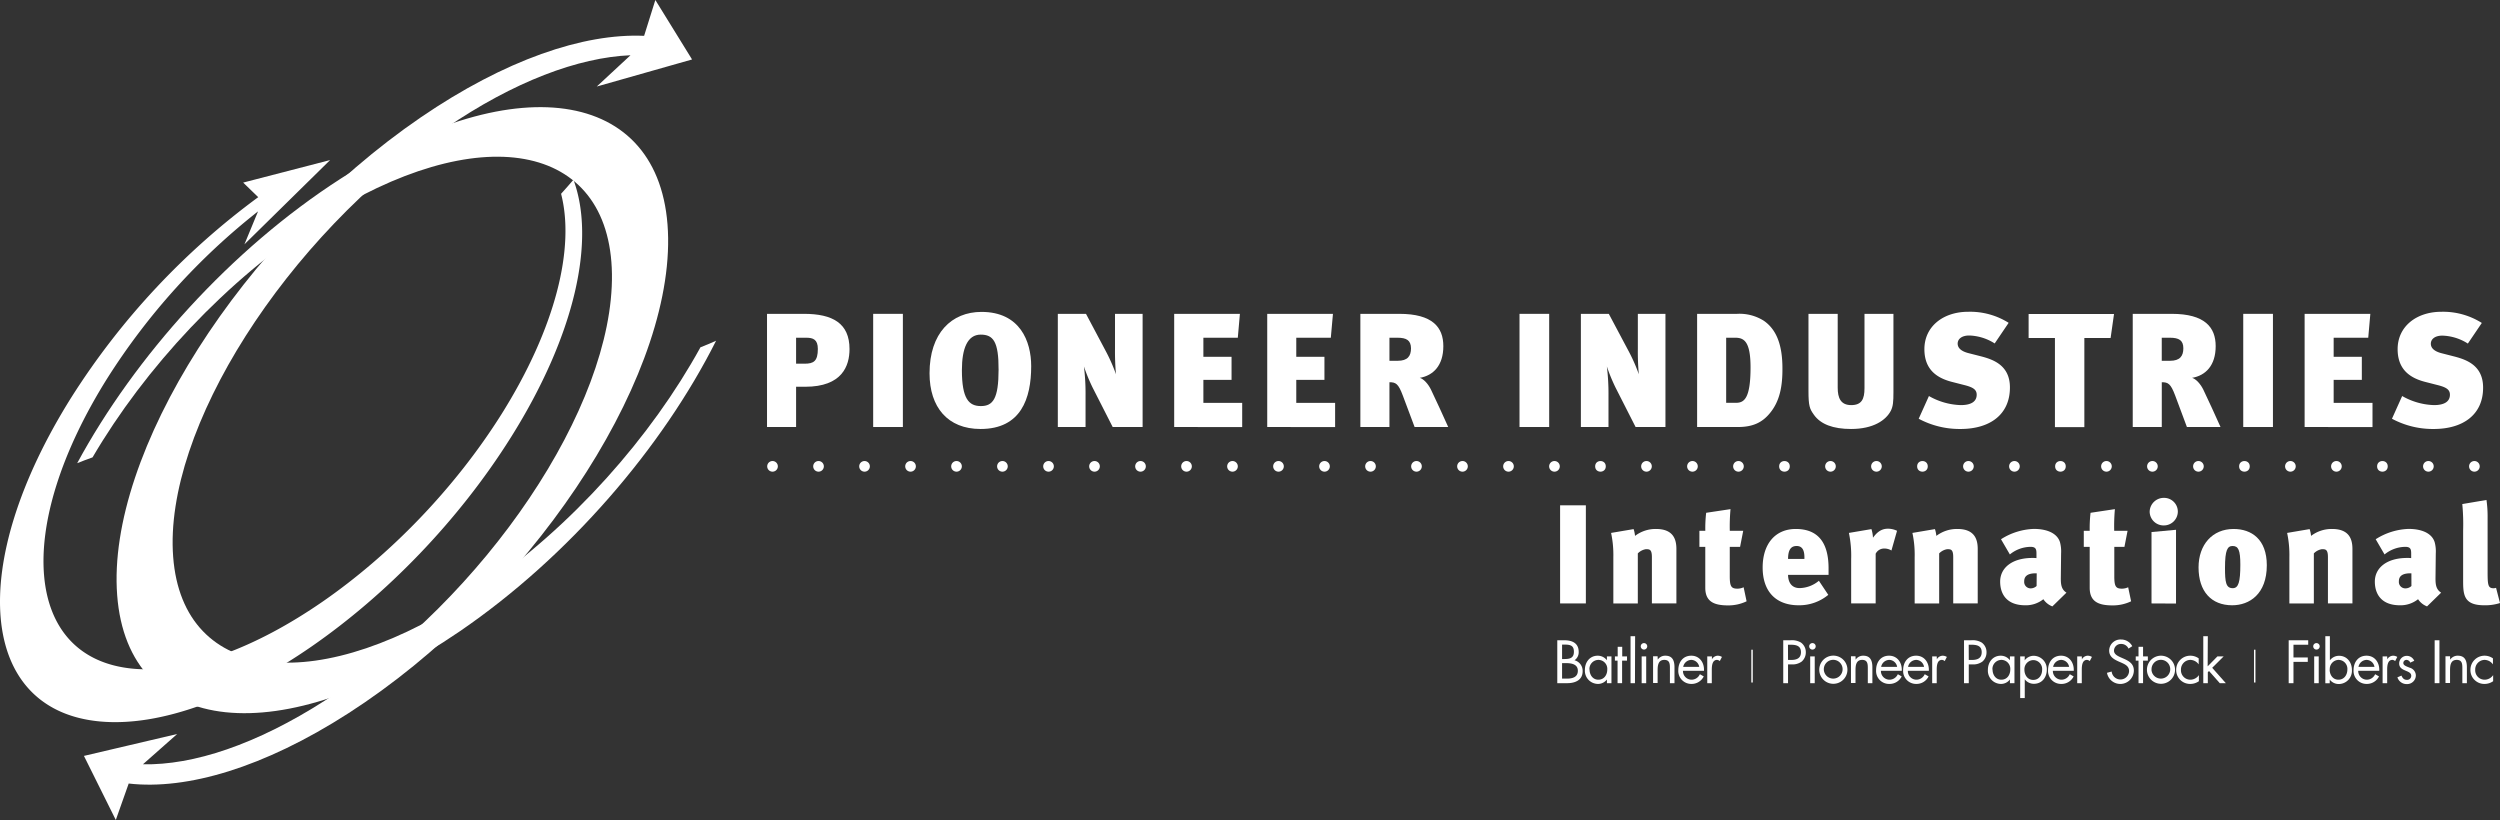
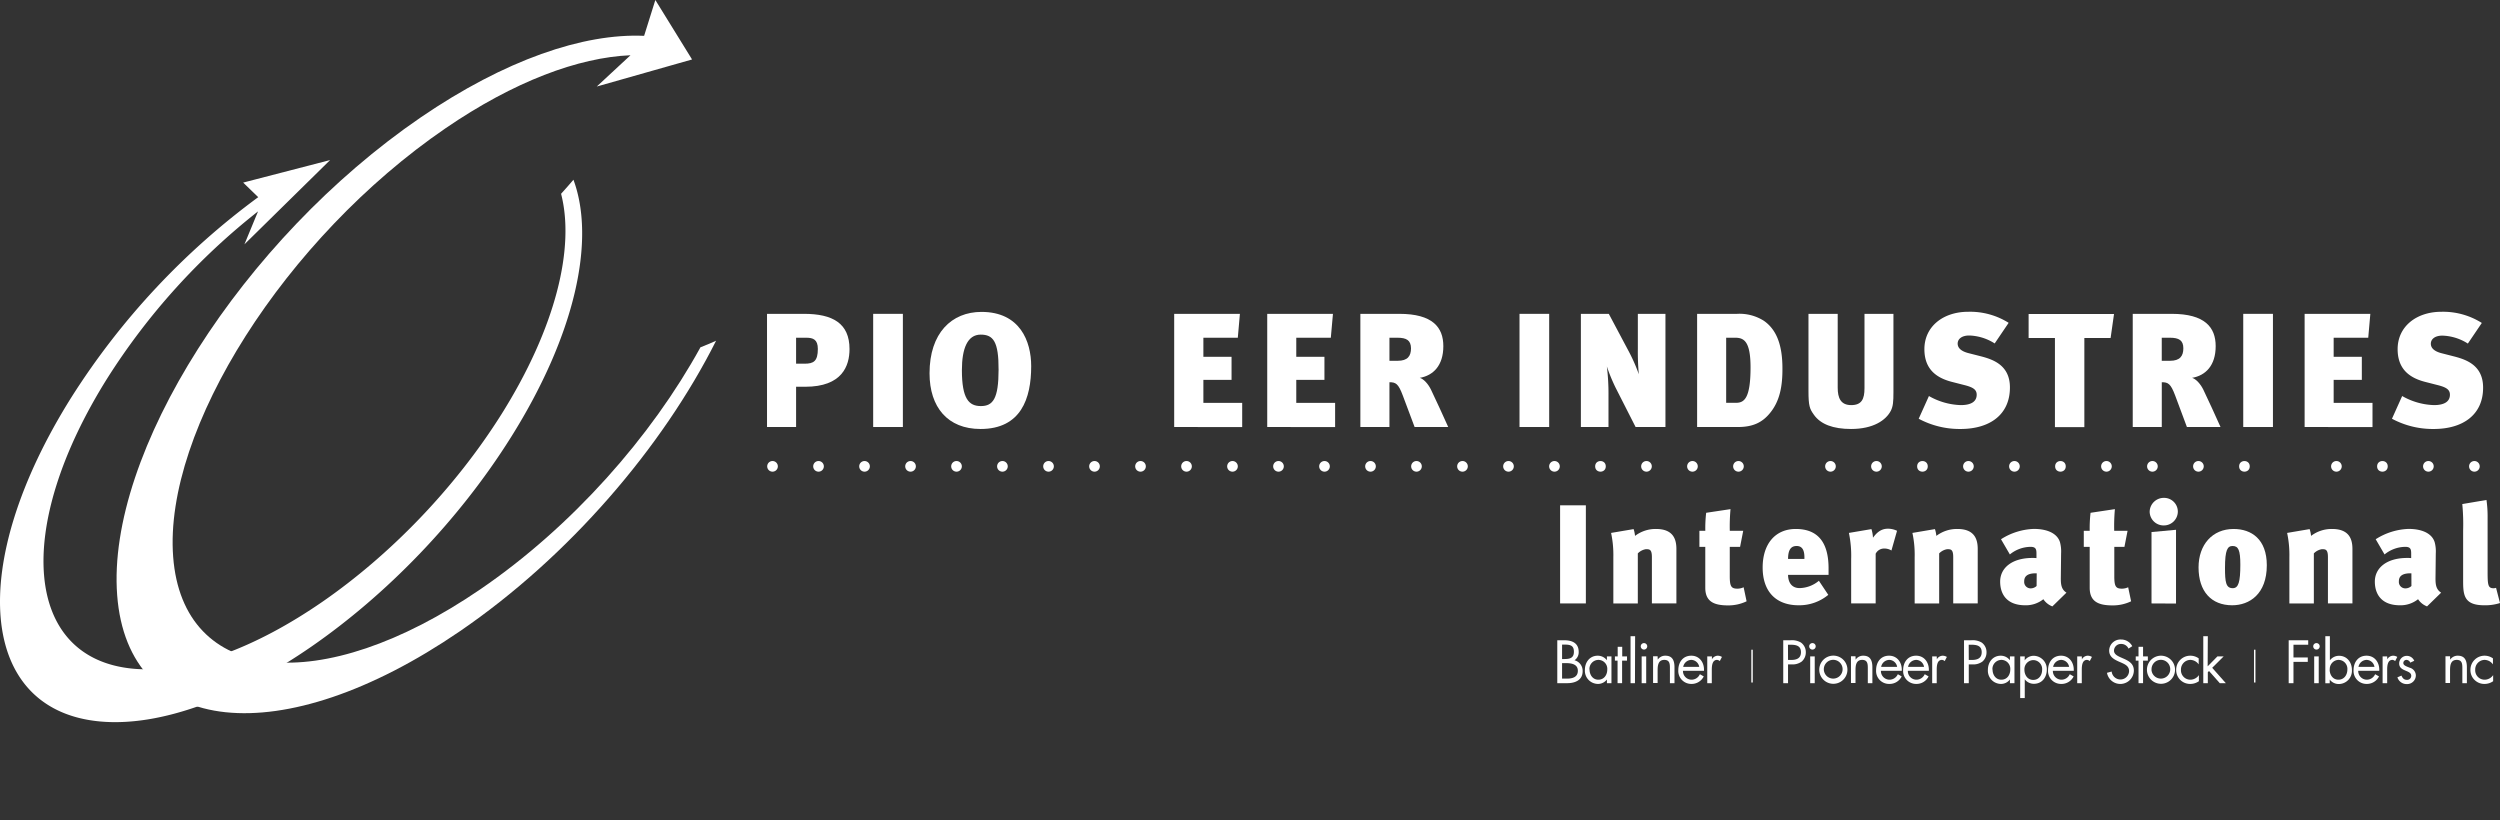
<svg xmlns="http://www.w3.org/2000/svg" viewBox="0 0 798.81 262.03">
  <rect x="0" y="0" width="798.81" height="262.03" fill="#333333" stroke="none" />
  <path d="m257.28 123.58h-2.91v12.86h-9.29v-36.16h11.78c9.19 0 14.58 3 14.58 11.26 0 5.35-2.33 12.04-14.16 12.04zm.31-15.67h-3.22v8.3h2.7c2.9 0 4.25-.78 4.25-4.72 0-3.01-1.5-3.58-3.73-3.58z" fill="#FFF" />
  <path d="m279 136.44v-36.16h9.49v36.16z" fill="#FFF" />
  <path d="m313.3 137.07c-10.48 0-16.29-6.95-16.29-17.8 0-12.86 7.06-19.61 16.6-19.61 12.3 0 15.88 9.39 15.88 17.33 0 10.38-3.27 20.08-16.19 20.08zm.05-30.15c-4.2 0-6 4.41-6 11.32 0 9.23 2.23 11.51 6.07 11.51s5.65-2.33 5.65-11.62c.04-9.03-1.72-11.21-5.72-11.21z" fill="#FFF" />
-   <path d="m355.53 136.44-6.39-12.55a56.72 56.72 0 0 1 -2.8-6.8 69.37 69.37 0 0 1 .52 9.19v10.16h-8.86v-36.16h9l6.58 12.4a53.86 53.86 0 0 1 3 6.9 80.88 80.88 0 0 1 -.31-8.09v-11.21h8.82v36.16z" fill="#FFF" />
  <path d="m375.18 136.44v-36.16h21l-.67 7.63h-11v6.09h9v7.37h-9v7.36h12.4v7.73z" fill="#FFF" />
  <path d="m404.91 136.44v-36.16h21l-.68 7.63h-11.04v6.09h9v7.37h-9v7.36h12.41v7.73z" fill="#FFF" />
  <path d="m452 136.44-3.79-10.11c-1.4-3.74-2.23-4.2-4.25-4.2v14.31h-9.29v-36.16h12.45c10.64 0 14.06 4.31 14.06 10.33 0 6.23-3.27 9.39-7.52 10.12 1.25.36 2.75 2 3.63 3.89 1.19 2.44 4.26 9.13 5.45 11.82zm-5.45-28.53h-2.59v7.37h2.64c3.17 0 4.25-1.51 4.25-4-.04-2.54-1.43-3.37-4.34-3.37z" fill="#FFF" />
  <path d="m485.52 136.44v-36.16h9.48v36.16z" fill="#FFF" />
  <path d="m522.61 136.44-6.38-12.55a56.72 56.72 0 0 1 -2.8-6.8 71.22 71.22 0 0 1 .52 9.19v10.16h-8.82v-36.16h8.92l6.59 12.4a53.86 53.86 0 0 1 3 6.9 80.88 80.88 0 0 1 -.31-8.09v-11.21h8.82v36.16z" fill="#FFF" />
  <path d="m565.46 132.09c-2.28 2.75-5.19 4.35-10.07 4.35h-13.12v-36.16h12.73a14.5 14.5 0 0 1 8.61 2.23c4.1 2.86 5.92 7.84 5.92 15.21.03 5.6-.8 10.48-4.07 14.37zm-11.05-24.18h-2.86v20.8h3.12c2.59 0 4.67-1.29 4.67-11.3 0-8.41-2.13-9.5-4.93-9.5z" fill="#FFF" />
  <path d="m604.16 131.26c-1.56 3-5.55 5.81-12.71 5.81-5.71 0-9.7-1.5-11.84-4.51-1.39-1.92-1.76-2.86-1.76-7.68v-24.6h9.34v23.61c0 3.32 1 5.55 4.31 5.55s4.25-1.87 4.25-5.39v-23.77h9.25v25c0 3.12-.12 4.53-.84 5.98z" fill="#FFF" />
  <path d="m626.41 137.07a27.69 27.69 0 0 1 -13.34-3.27l3.27-7.26a21.73 21.73 0 0 0 10.17 2.9c3.64 0 5.09-1.35 5.09-3.32 0-1.61-1.14-2.33-3.63-3l-4.26-1.09c-5.24-1.34-8.82-4.25-8.82-10.48 0-7.16 5.92-11.93 14-11.93a23.15 23.15 0 0 1 12.92 3.53l-4.46 6.59a15.92 15.92 0 0 0 -8.15-2.54c-2.39 0-3.68 1.14-3.68 2.59 0 1.19.83 2.39 3.52 3.06l3.69.94c3.89 1 9.49 2.75 9.49 10 .01 8.71-6.42 13.28-15.81 13.28z" fill="#FFF" />
  <path d="m674.39 108h-8.39v28.48h-9.4v-28.48h-8.41v-7.68h27.29z" fill="#FFF" />
  <path d="m698.77 136.44-3.77-10.11c-1.41-3.74-2.23-4.2-4.26-4.2v14.31h-9.28v-36.16h12.44c10.63 0 14.06 4.31 14.06 10.33 0 6.23-3.27 9.39-7.53 10.12 1.25.36 2.75 2 3.64 3.89 1.19 2.44 4.25 9.13 5.44 11.82zm-5.44-28.53h-2.6v7.37h2.65c3.16 0 4.25-1.51 4.25-4 0-2.54-1.4-3.37-4.3-3.37z" fill="#FFF" />
  <path d="m716.77 136.44v-36.16h9.49v36.16z" fill="#FFF" />
  <path d="m736.38 136.44v-36.16h21l-.67 7.63h-11.05v6.09h9v7.37h-9v7.36h12.41v7.73z" fill="#FFF" />
  <path d="m777.62 137.07a27.62 27.62 0 0 1 -13.33-3.27l3.26-7.26a21.73 21.73 0 0 0 10.17 2.9c3.63 0 5.09-1.35 5.09-3.32 0-1.61-1.14-2.33-3.63-3l-4.26-1.09c-5.24-1.34-8.82-4.25-8.82-10.48 0-7.16 5.92-11.93 14-11.93a23.15 23.15 0 0 1 12.9 3.57l-4.46 6.59a15.92 15.92 0 0 0 -8.15-2.54c-2.39 0-3.68 1.14-3.68 2.59 0 1.19.83 2.39 3.53 3.06l3.68.94c3.89 1 9.49 2.75 9.49 10 .03 8.67-6.41 13.24-15.79 13.24z" fill="#FFF" />
-   <path d="m108.86 57.09c-35.06 22.54-65.81 56.91-84.2 90.91q2.49-1 4.91-1.86c16.73-28.55 42.76-56.69 72.15-75.59 51.21-32.94 93.21-25.33 93.81 17s-40.42 103.31-91.64 136.25c-22 14.12-42.19 20.75-58.22 20.41l10.95-9.68-29.8 7 10.18 20.47 4.12-11.64c18.59 2.13 43.22-5.1 70.17-22.43 57.11-36.69 102.86-104.71 102.19-151.93s-47.48-55.63-104.62-18.91" fill="#FFF" />
  <path d="m146.9 201.73c35-23.93 64.85-58.91 81.91-92.86-1.68.76-3.34 1.47-5 2.1-15.67 28.53-41 57.27-70.32 77.32-51.13 34.94-95.07 30.31-98.16-10.36s35.88-101.93 87.01-136.93c21.92-15 42.5-22.65 59.12-23.35l-10.78 10 30.45-8.65-11.73-19-3.59 11.45c-19.38-.86-44.47 7.68-71.37 26.06-57 39-100.44 107.32-97 152.67s52.46 50.52 109.46 11.55" fill="#FFF" />
  <g fill="#FFF">
    <path d="m163.23 139.77c20.68-32.94 27.1-63.11 20-82.34-1.3 1.52-2.6 3-3.95 4.49 4.46 17.28-1.7 42.74-19 70.36-30.28 48.13-82.93 84.57-117.69 81.39s-38.46-44.77-8.24-92.9a212.38 212.38 0 0 1 48.1-53.23l-4.35 10.53 27.38-26.93-27.78 7.2 4.81 4.66a236.32 236.32 0 0 0 -59.69 63.94c-33.7 53.66-29.6 100.06 9.18 103.59s97.52-37.09 131.23-90.76" />
    <path d="m248.54 149a1.7 1.7 0 1 1 -1.69-1.69 1.7 1.7 0 0 1 1.69 1.69z" />
    <path d="m263.24 149a1.7 1.7 0 1 1 -1.7-1.69 1.7 1.7 0 0 1 1.7 1.69z" />
    <path d="m277.94 149a1.7 1.7 0 1 1 -1.7-1.69 1.7 1.7 0 0 1 1.7 1.69z" />
    <path d="m292.64 149a1.7 1.7 0 1 1 -1.7-1.69 1.7 1.7 0 0 1 1.7 1.69z" />
    <path d="m307.33 149a1.7 1.7 0 1 1 -1.69-1.69 1.7 1.7 0 0 1 1.69 1.69z" />
    <path d="m322 149a1.7 1.7 0 1 1 -1.7-1.69 1.7 1.7 0 0 1 1.7 1.69z" />
    <path d="m336.73 149a1.7 1.7 0 1 1 -1.7-1.69 1.7 1.7 0 0 1 1.7 1.69z" />
    <path d="m351.42 149a1.7 1.7 0 1 1 -1.69-1.69 1.69 1.69 0 0 1 1.69 1.69z" />
    <path d="m366.12 149a1.7 1.7 0 1 1 -1.69-1.69 1.7 1.7 0 0 1 1.69 1.69z" />
    <path d="m380.82 149a1.7 1.7 0 1 1 -1.7-1.69 1.7 1.7 0 0 1 1.7 1.69z" />
    <path d="m395.51 149a1.7 1.7 0 1 1 -1.69-1.69 1.7 1.7 0 0 1 1.69 1.69z" />
    <path d="m410.21 149a1.7 1.7 0 1 1 -1.7-1.69 1.7 1.7 0 0 1 1.7 1.69z" />
    <path d="m424.91 149a1.7 1.7 0 1 1 -1.7-1.69 1.7 1.7 0 0 1 1.7 1.69z" />
    <path d="m439.61 149a1.7 1.7 0 1 1 -1.7-1.69 1.7 1.7 0 0 1 1.7 1.69z" />
    <path d="m454.3 149a1.7 1.7 0 1 1 -1.69-1.69 1.7 1.7 0 0 1 1.69 1.69z" />
    <path d="m469 149a1.7 1.7 0 1 1 -1.7-1.69 1.7 1.7 0 0 1 1.7 1.69z" />
    <path d="m483.7 149a1.7 1.7 0 1 1 -1.7-1.69 1.7 1.7 0 0 1 1.7 1.69z" />
    <path d="m498.39 149a1.7 1.7 0 1 1 -1.69-1.69 1.7 1.7 0 0 1 1.69 1.69z" />
    <circle cx="511.39" cy="149.01" r="1.7" />
    <path d="m527.79 149a1.7 1.7 0 1 1 -1.7-1.69 1.7 1.7 0 0 1 1.7 1.69z" />
    <path d="m542.48 149a1.7 1.7 0 1 1 -1.69-1.69 1.7 1.7 0 0 1 1.69 1.69z" />
    <path d="m557.18 149a1.7 1.7 0 1 1 -1.7-1.69 1.7 1.7 0 0 1 1.7 1.69z" />
-     <circle cx="570.18" cy="149.01" r="1.7" />
    <path d="m586.58 149a1.7 1.7 0 1 1 -1.7-1.69 1.7 1.7 0 0 1 1.7 1.69z" />
    <path d="m601.27 149a1.7 1.7 0 1 1 -1.7-1.69 1.7 1.7 0 0 1 1.7 1.69z" />
    <circle cx="614.27" cy="149.01" r="1.7" />
    <path d="m630.66 149a1.7 1.7 0 1 1 -1.69-1.69 1.7 1.7 0 0 1 1.69 1.69z" />
    <path d="m645.36 149a1.7 1.7 0 1 1 -1.7-1.69 1.7 1.7 0 0 1 1.7 1.69z" />
    <circle cx="658.36" cy="149.01" r="1.7" />
    <path d="m674.76 149a1.7 1.7 0 1 1 -1.7-1.69 1.7 1.7 0 0 1 1.7 1.69z" />
    <path d="m689.45 149a1.7 1.7 0 1 1 -1.69-1.69 1.7 1.7 0 0 1 1.69 1.69z" />
    <path d="m704.15 149a1.7 1.7 0 1 1 -1.7-1.69 1.7 1.7 0 0 1 1.7 1.69z" />
    <circle cx="717.15" cy="149.01" r="1.7" />
-     <path d="m733.54 149a1.7 1.7 0 1 1 -1.69-1.69 1.7 1.7 0 0 1 1.69 1.69z" />
    <path d="m748.24 149a1.7 1.7 0 1 1 -1.7-1.69 1.7 1.7 0 0 1 1.7 1.69z" />
    <circle cx="761.24" cy="149.01" r="1.7" />
    <path d="m777.63 149a1.7 1.7 0 1 1 -1.69-1.69 1.7 1.7 0 0 1 1.69 1.69z" />
    <path d="m792.33 149a1.7 1.7 0 1 1 -1.7-1.69 1.7 1.7 0 0 1 1.7 1.69z" />
  </g>
  <path d="m497.59 204.58h2.26c2.49 0 4.58.91 4.58 3.71a3.08 3.08 0 0 1 -1.34 2.68 3.48 3.48 0 0 1 2.6 3.5c0 2.73-2.21 3.82-4.92 3.82h-3.18zm1.53 6h.58c1.73 0 3.2-.2 3.2-2.33s-1.31-2.29-3.18-2.29h-.6zm0 6.26h1.53c1.71 0 3.51-.42 3.51-2.51s-2-2.44-3.71-2.44h-1.33z" fill="#FFF" />
  <path d="m514.9 218.29h-1.45v-1.18a3.57 3.57 0 0 1 -2.95 1.42 4.22 4.22 0 0 1 -4.09-4.49c0-2.44 1.55-4.53 4.11-4.53a3.67 3.67 0 0 1 2.93 1.46v-1.23h1.45zm-7-4.36c0 1.67 1 3.25 2.81 3.25s2.85-1.51 2.85-3.23a2.86 2.86 0 0 0 -2.87-3.1 2.91 2.91 0 0 0 -2.83 3.08z" fill="#FFF" />
  <path d="m518.3 218.29h-1.45v-7.2h-.85v-1.35h.89v-3.07h1.45v3.07h1.53v1.35h-1.57z" fill="#FFF" />
  <path d="m522.41 218.29h-1.41v-15h1.46z" fill="#FFF" />
  <path d="m526.33 206.52a1 1 0 1 1 -2.07 0 1 1 0 0 1 2.07 0zm-.33 11.77h-1.45v-8.55h1.45z" fill="#FFF" />
  <path d="m529.69 210.78a2.86 2.86 0 0 1 2.44-1.27c2.36 0 2.91 1.71 2.91 3.71v5.07h-1.46v-4.82c0-1.38-.1-2.62-1.79-2.62-2 0-2.14 1.86-2.14 3.39v4h-1.45v-8.55h1.45z" fill="#FFF" />
  <path d="m537.75 214.33a2.76 2.76 0 0 0 2.8 2.85 2.91 2.91 0 0 0 2.6-1.76l1.24.71a4.31 4.31 0 0 1 -3.95 2.4 4.14 4.14 0 0 1 -4.18-4.4c0-2.53 1.47-4.62 4.15-4.62s4.2 2.27 4.05 4.82zm5.19-1.24a2.63 2.63 0 0 0 -2.52-2.24 2.71 2.71 0 0 0 -2.6 2.24z" fill="#FFF" />
  <path d="m547 210.67a2.21 2.21 0 0 1 1.89-1.16 2.55 2.55 0 0 1 1.31.4l-.69 1.33a1.42 1.42 0 0 0 -.87-.39c-1.6 0-1.68 2.06-1.68 3.17v4.27h-1.45v-8.55h1.49z" fill="#FFF" />
  <path d="m571.32 218.29h-1.53v-13.71h2.26a5.72 5.72 0 0 1 3.4.73 3.78 3.78 0 0 1 1.55 3.13 3.85 3.85 0 0 1 -1.31 2.94 4.92 4.92 0 0 1 -3.26.91h-1.11zm0-7.42h1c1.69 0 3.13-.5 3.13-2.47 0-2.24-1.8-2.4-3.58-2.4h-.57z" fill="#FFF" />
  <path d="m580.16 206.52a1 1 0 0 1 -2.08 0 1 1 0 0 1 2.08 0zm-.31 11.77h-1.45v-8.55h1.45z" fill="#FFF" />
  <path d="m581.3 214a4.5 4.5 0 1 1 4.5 4.49 4.49 4.49 0 0 1 -4.5-4.49zm1.46 0a3 3 0 1 0 3-3.17 3 3 0 0 0 -3 3.17z" fill="#FFF" />
  <path d="m592.92 210.78a2.86 2.86 0 0 1 2.44-1.27c2.36 0 2.91 1.71 2.91 3.71v5.07h-1.46v-4.82c0-1.38-.11-2.62-1.8-2.62-2 0-2.13 1.86-2.13 3.39v4h-1.45v-8.55h1.45z" fill="#FFF" />
  <path d="m601 214.33a2.76 2.76 0 0 0 2.8 2.85 2.91 2.91 0 0 0 2.6-1.76l1.24.71a4.31 4.31 0 0 1 -4 2.4 4.13 4.13 0 0 1 -4.18-4.4c0-2.53 1.47-4.62 4.14-4.62s4.21 2.27 4.06 4.82zm5.18-1.24a2.61 2.61 0 0 0 -2.51-2.24 2.71 2.71 0 0 0 -2.6 2.24z" fill="#FFF" />
  <path d="m609.6 214.33a2.76 2.76 0 0 0 2.8 2.85 2.92 2.92 0 0 0 2.6-1.76l1.23.71a4.3 4.3 0 0 1 -3.94 2.4 4.14 4.14 0 0 1 -4.19-4.4c0-2.53 1.48-4.62 4.15-4.62s4.2 2.27 4.06 4.82zm5.18-1.24a2.62 2.62 0 0 0 -2.51-2.24 2.71 2.71 0 0 0 -2.6 2.24z" fill="#FFF" />
  <path d="m618.87 210.67a2.2 2.2 0 0 1 1.89-1.16 2.55 2.55 0 0 1 1.31.4l-.69 1.33a1.45 1.45 0 0 0 -.88-.39c-1.6 0-1.67 2.06-1.67 3.17v4.27h-1.45v-8.55h1.45z" fill="#FFF" />
  <path d="m629.07 218.29h-1.52v-13.71h2.25a5.72 5.72 0 0 1 3.4.73 3.77 3.77 0 0 1 1.54 3.13 3.84 3.84 0 0 1 -1.3 2.94 4.93 4.93 0 0 1 -3.26.91h-1.11zm0-7.42h1c1.69 0 3.13-.5 3.13-2.47 0-2.24-1.8-2.4-3.58-2.4h-.57z" fill="#FFF" />
  <path d="m643.67 218.29h-1.45v-1.18a3.57 3.57 0 0 1 -2.95 1.42 4.22 4.22 0 0 1 -4.09-4.49c0-2.44 1.55-4.53 4.11-4.53a3.67 3.67 0 0 1 2.93 1.46v-1.23h1.45zm-7-4.36c0 1.67 1 3.25 2.81 3.25s2.85-1.51 2.85-3.23a2.86 2.86 0 0 0 -2.87-3.1 2.91 2.91 0 0 0 -2.83 3.08z" fill="#FFF" />
  <path d="m646.93 211a3.61 3.61 0 0 1 2.95-1.46 4.25 4.25 0 0 1 4.12 4.46c0 2.43-1.54 4.49-4.11 4.49a3.61 3.61 0 0 1 -2.93-1.44v6h-1.46v-13.31h1.46zm-.08 3c0 1.67 1 3.25 2.81 3.25s2.85-1.51 2.85-3.23a2.86 2.86 0 0 0 -2.87-3.1 2.91 2.91 0 0 0 -2.79 3.01z" fill="#FFF" />
  <path d="m655.94 214.33a2.77 2.77 0 0 0 2.8 2.85 2.91 2.91 0 0 0 2.6-1.76l1.24.71a4.31 4.31 0 0 1 -4 2.4 4.14 4.14 0 0 1 -4.18-4.4c0-2.53 1.48-4.62 4.15-4.62s4.2 2.27 4.06 4.82zm5.19-1.24a2.62 2.62 0 0 0 -2.51-2.24 2.71 2.71 0 0 0 -2.6 2.24z" fill="#FFF" />
  <path d="m665.22 210.67a2.18 2.18 0 0 1 1.88-1.16 2.55 2.55 0 0 1 1.32.4l-.7 1.33a1.42 1.42 0 0 0 -.87-.39c-1.6 0-1.67 2.06-1.67 3.17v4.27h-1.46v-8.55h1.46z" fill="#FFF" />
  <path d="m680.11 207.25a2.52 2.52 0 0 0 -2.36-1.49 2.18 2.18 0 0 0 -2.28 2.13c0 1.18 1.22 1.73 2.15 2.15l.91.4c1.78.78 3.29 1.67 3.29 3.85a4.33 4.33 0 0 1 -8.59.69l1.5-.41a2.82 2.82 0 0 0 2.74 2.54 2.75 2.75 0 0 0 2.82-2.67c0-1.6-1.25-2.15-2.53-2.73l-.83-.36c-1.6-.73-3-1.55-3-3.51a3.6 3.6 0 0 1 3.83-3.5 4 4 0 0 1 3.55 2.13z" fill="#FFF" />
  <path d="m684.76 218.29h-1.45v-7.2h-.89v-1.35h.89v-3.07h1.45v3.07h1.53v1.35h-1.53z" fill="#FFF" />
  <path d="m686 214a4.49 4.49 0 1 1 4.49 4.49 4.49 4.49 0 0 1 -4.49-4.49zm1.45 0a3 3 0 1 0 3-3.17 3 3 0 0 0 -2.98 3.17z" fill="#FFF" />
  <path d="m702.53 212.29a3.34 3.34 0 0 0 -2.66-1.44 3.06 3.06 0 0 0 -3 3.17 3 3 0 0 0 2.94 3.16 3.32 3.32 0 0 0 2.79-1.47v1.95a4.73 4.73 0 0 1 -2.72.87 4.43 4.43 0 0 1 -4.54-4.51 4.5 4.5 0 0 1 4.56-4.51 4.57 4.57 0 0 1 2.64.86z" fill="#FFF" />
  <path d="m705.4 212.91 3.11-3.17h2l-3.66 3.64 4.35 4.91h-1.93l-3.44-3.89-.38.38v3.51h-1.45v-15h1.45z" fill="#FFF" />
  <path d="m732.82 206v4.07h4.57v1.42h-4.57v6.8h-1.53v-13.71h6.24v1.42z" fill="#FFF" />
  <path d="m741.2 206.52a1 1 0 1 1 -2.07 0 1 1 0 0 1 2.07 0zm-.31 11.77h-1.45v-8.55h1.45z" fill="#FFF" />
  <path d="m743 203.29h1.45v7.71a3.65 3.65 0 0 1 2.93-1.46c2.55 0 4.11 2.09 4.11 4.51a4.22 4.22 0 0 1 -4.09 4.51 3.6 3.6 0 0 1 -3-1.42v1.18h-1.4zm1.38 10.64c0 1.67 1 3.25 2.8 3.25s2.86-1.51 2.86-3.23a2.86 2.86 0 0 0 -2.88-3.1 2.9 2.9 0 0 0 -2.74 3.08z" fill="#FFF" />
  <path d="m753.51 214.33a2.77 2.77 0 0 0 2.8 2.85 2.91 2.91 0 0 0 2.6-1.76l1.24.71a4.31 4.31 0 0 1 -3.95 2.4 4.14 4.14 0 0 1 -4.18-4.4c0-2.53 1.48-4.62 4.15-4.62s4.2 2.27 4.06 4.82zm5.19-1.24a2.62 2.62 0 0 0 -2.51-2.24 2.71 2.71 0 0 0 -2.6 2.24z" fill="#FFF" />
  <path d="m762.79 210.67a2.21 2.21 0 0 1 1.89-1.16 2.52 2.52 0 0 1 1.31.4l-.69 1.33a1.42 1.42 0 0 0 -.87-.39c-1.6 0-1.67 2.06-1.67 3.17v4.27h-1.46v-8.55h1.46z" fill="#FFF" />
  <path d="m770.13 211.73a1.35 1.35 0 0 0 -1.16-.88 1 1 0 0 0 -1.05 1c0 .78 1 1.07 2 1.49a2.61 2.61 0 0 1 2 2.46 2.79 2.79 0 0 1 -2.89 2.78 3.07 3.07 0 0 1 -3-2.16l1.29-.55c.36.8.78 1.36 1.75 1.36a1.29 1.29 0 0 0 1.38-1.3c0-1.92-3.86-1.26-3.86-3.95a2.44 2.44 0 0 1 2.55-2.42 2.58 2.58 0 0 1 2.27 1.58z" fill="#FFF" />
-   <path d="m779.46 218.29h-1.53v-13.71h1.53z" fill="#FFF" />
  <path d="m782.88 210.78a2.88 2.88 0 0 1 2.44-1.27c2.37 0 2.91 1.71 2.91 3.71v5.07h-1.45v-4.82c0-1.38-.11-2.62-1.8-2.62-2 0-2.13 1.86-2.13 3.39v4h-1.46v-8.55h1.46z" fill="#FFF" />
  <path d="m796.55 212.29a3.32 3.32 0 0 0 -2.66-1.44 3.06 3.06 0 0 0 -3 3.17 3 3 0 0 0 2.95 3.16 3.31 3.31 0 0 0 2.78-1.47v1.95a4.72 4.72 0 0 1 -2.71.87 4.43 4.43 0 0 1 -4.55-4.51 4.51 4.51 0 0 1 4.57-4.51 4.57 4.57 0 0 1 2.63.86z" fill="#FFF" />
  <path d="m559.82 207.6v10.48" fill="none" stroke="#FFF" stroke-width=".46" />
  <path d="m720.44 207.6v10.48" fill="none" stroke="#FFF" stroke-width=".46" />
  <path d="m498.49 192.81v-31.35h8.23v31.35z" fill="#FFF" />
  <path d="m527.82 192.81v-14.81c0-2.52-.8-2.52-1.93-2.52a4.6 4.6 0 0 0 -2.57 1.35v16h-7.82v-14.77a33.61 33.61 0 0 0 -.72-7.78l7.2-1.22a9.87 9.87 0 0 1 .45 2.17 10.83 10.83 0 0 1 6.69-2.21c5.45 0 6.53 3.19 6.53 6.39v17.4z" fill="#FFF" />
  <path d="m552.17 193.44c-4.37 0-7.29-1.12-7.29-5.62v-13.09h-1.88v-5.13h1.89a42.88 42.88 0 0 1 .27-5.75l7.78-1.17a61.54 61.54 0 0 0 -.23 6.92h4.29l-1 5.13h-3.3v9.36c0 3.24.45 4 2.43 4a4.55 4.55 0 0 0 2-.45l.95 4.49a13.46 13.46 0 0 1 -5.91 1.31z" fill="#FFF" />
  <path d="m571.33 183.68c0 1.44.49 4.23 3.73 4.23a9.91 9.91 0 0 0 6.12-2.34l3 4.5a14.55 14.55 0 0 1 -9.45 3.33c-7.42 0-11.52-4.54-11.52-12.06s4-12.32 10.58-12.32c7.46 0 10.52 4.77 10.48 12.73v1.93zm2.74-9.22c-1.66 0-2.74 1-2.74 4.14h5.22c.09-2.6-.55-4.14-2.48-4.14z" fill="#FFF" />
  <path d="m604.36 175.9a4.25 4.25 0 0 0 -2.3-.63 3 3 0 0 0 -2.74 1.66v15.88h-7.83v-14.12a35.74 35.74 0 0 0 -.72-8.41l7.2-1.22a10.9 10.9 0 0 1 .49 2.75c.95-1.26 2.3-2.88 4.77-2.88a6.88 6.88 0 0 1 2.92.67z" fill="#FFF" />
  <path d="m624.1 192.81v-14.81c0-2.52-.8-2.52-1.93-2.52a4.55 4.55 0 0 0 -2.56 1.35v16h-7.83v-14.77a33.08 33.08 0 0 0 -.72-7.78l7.2-1.22a9.87 9.87 0 0 1 .45 2.17 10.84 10.84 0 0 1 6.7-2.21c5.44 0 6.52 3.19 6.52 6.39v17.4z" fill="#FFF" />
  <path d="m655.78 193.76a6.05 6.05 0 0 1 -2.88-2.3 8.89 8.89 0 0 1 -5.8 1.94c-5.76 0-8-3.42-8-7.56 0-4.41 3.82-7.56 10.3-7.56a10.54 10.54 0 0 1 1.3.05v-1.44c0-1.35-.18-2.16-1.89-2.16a10.59 10.59 0 0 0 -6.61 2.43l-2.83-4.86a20.77 20.77 0 0 1 10.47-3.3c4.41 0 7.51 1.48 8.37 4.23a11.47 11.47 0 0 1 .36 3.6l-.09 8c0 1.94.18 3.51 1.8 4.54zm-5-10.57c-3.28-.09-4 1.21-4 2.56a2.06 2.06 0 0 0 2.12 2.25 2.79 2.79 0 0 0 1.84-.76z" fill="#FFF" />
  <path d="m675 193.44c-4.37 0-7.29-1.12-7.29-5.62v-13.09h-1.89v-5.13h1.89a42.88 42.88 0 0 1 .27-5.75l7.78-1.17a61.43 61.43 0 0 0 -.22 6.92h4.27l-1 5.13h-3.24v9.36c0 3.24.45 4 2.43 4a4.62 4.62 0 0 0 2-.45l.94 4.49a13.46 13.46 0 0 1 -5.94 1.31z" fill="#FFF" />
  <path d="m691.33 167.89a4.45 4.45 0 0 1 -4.46-4.4 4.52 4.52 0 0 1 4.59-4.41 4.39 4.39 0 0 1 4.41 4.41 4.46 4.46 0 0 1 -4.54 4.4zm-3.87 24.92v-22.81l7.83-.72v23.57z" fill="#FFF" />
  <path d="m713.24 193.4c-6.66 0-10.75-4.41-10.75-12.1 0-7.24 4.4-12.28 11.2-12.28 5.71 0 10.61 3.28 10.61 11.6 0 9.18-5.53 12.78-11.06 12.78zm.13-18.94c-1.62 0-2.43 1.22-2.43 7 0 4.5.27 6.48 2.48 6.48 1.84 0 2.42-2 2.42-7.51 0-4.66-.63-5.97-2.47-5.97z" fill="#FFF" />
  <path d="m743.83 192.81v-14.81c0-2.52-.81-2.52-1.94-2.52a4.55 4.55 0 0 0 -2.56 1.35v16h-7.82v-14.77a33.61 33.61 0 0 0 -.72-7.78l7.19-1.22a9.85 9.85 0 0 1 .46 2.17 10.81 10.81 0 0 1 6.69-2.21c5.45 0 6.53 3.19 6.53 6.39v17.4z" fill="#FFF" />
  <path d="m775.5 193.76a6 6 0 0 1 -2.87-2.3 8.92 8.92 0 0 1 -5.81 1.94c-5.75 0-8-3.42-8-7.56 0-4.41 3.83-7.56 10.3-7.56a10.71 10.71 0 0 1 1.31.05v-1.44c0-1.35-.18-2.16-1.89-2.16a10.64 10.64 0 0 0 -6.62 2.43l-2.83-4.86a20.81 20.81 0 0 1 10.48-3.3c4.4 0 7.51 1.48 8.36 4.23a11.17 11.17 0 0 1 .36 3.6l-.09 8c0 1.94.18 3.51 1.8 4.54zm-5-10.57c-3.29-.09-4 1.21-4 2.56a2.06 2.06 0 0 0 2.16 2.25 2.8 2.8 0 0 0 1.85-.76z" fill="#FFF" />
  <path d="m793.77 193.4c-6.61 0-6.74-3.42-6.74-8.05v-15.84a67.36 67.36 0 0 0 -.27-8.45l7.73-1.31a38.29 38.29 0 0 1 .36 5.81v17.22c0 4.1.14 5.18 1.89 5.18a2.56 2.56 0 0 0 .81-.14l1.26 4.86a15.32 15.32 0 0 1 -5.04.72z" fill="#FFF" />
</svg>